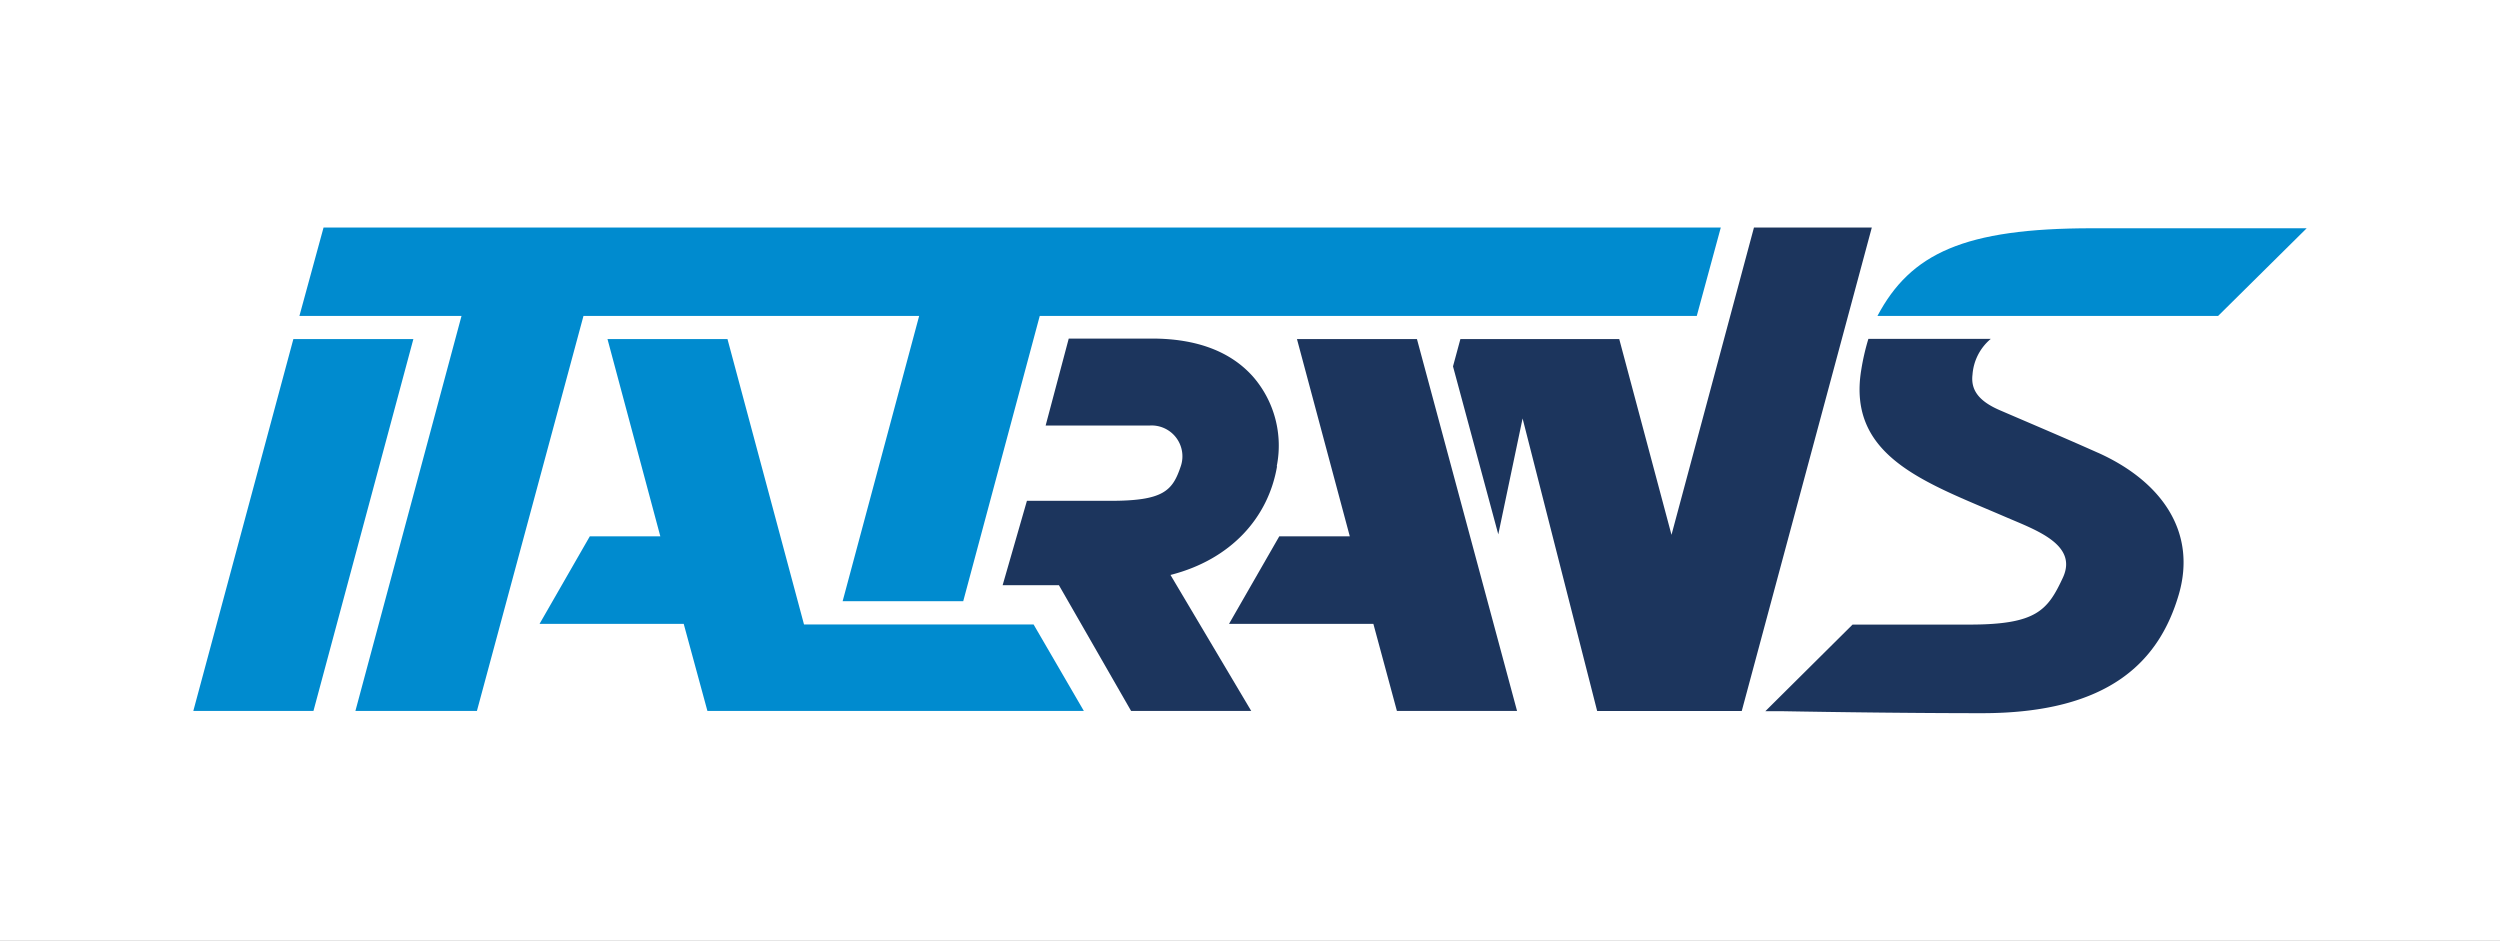
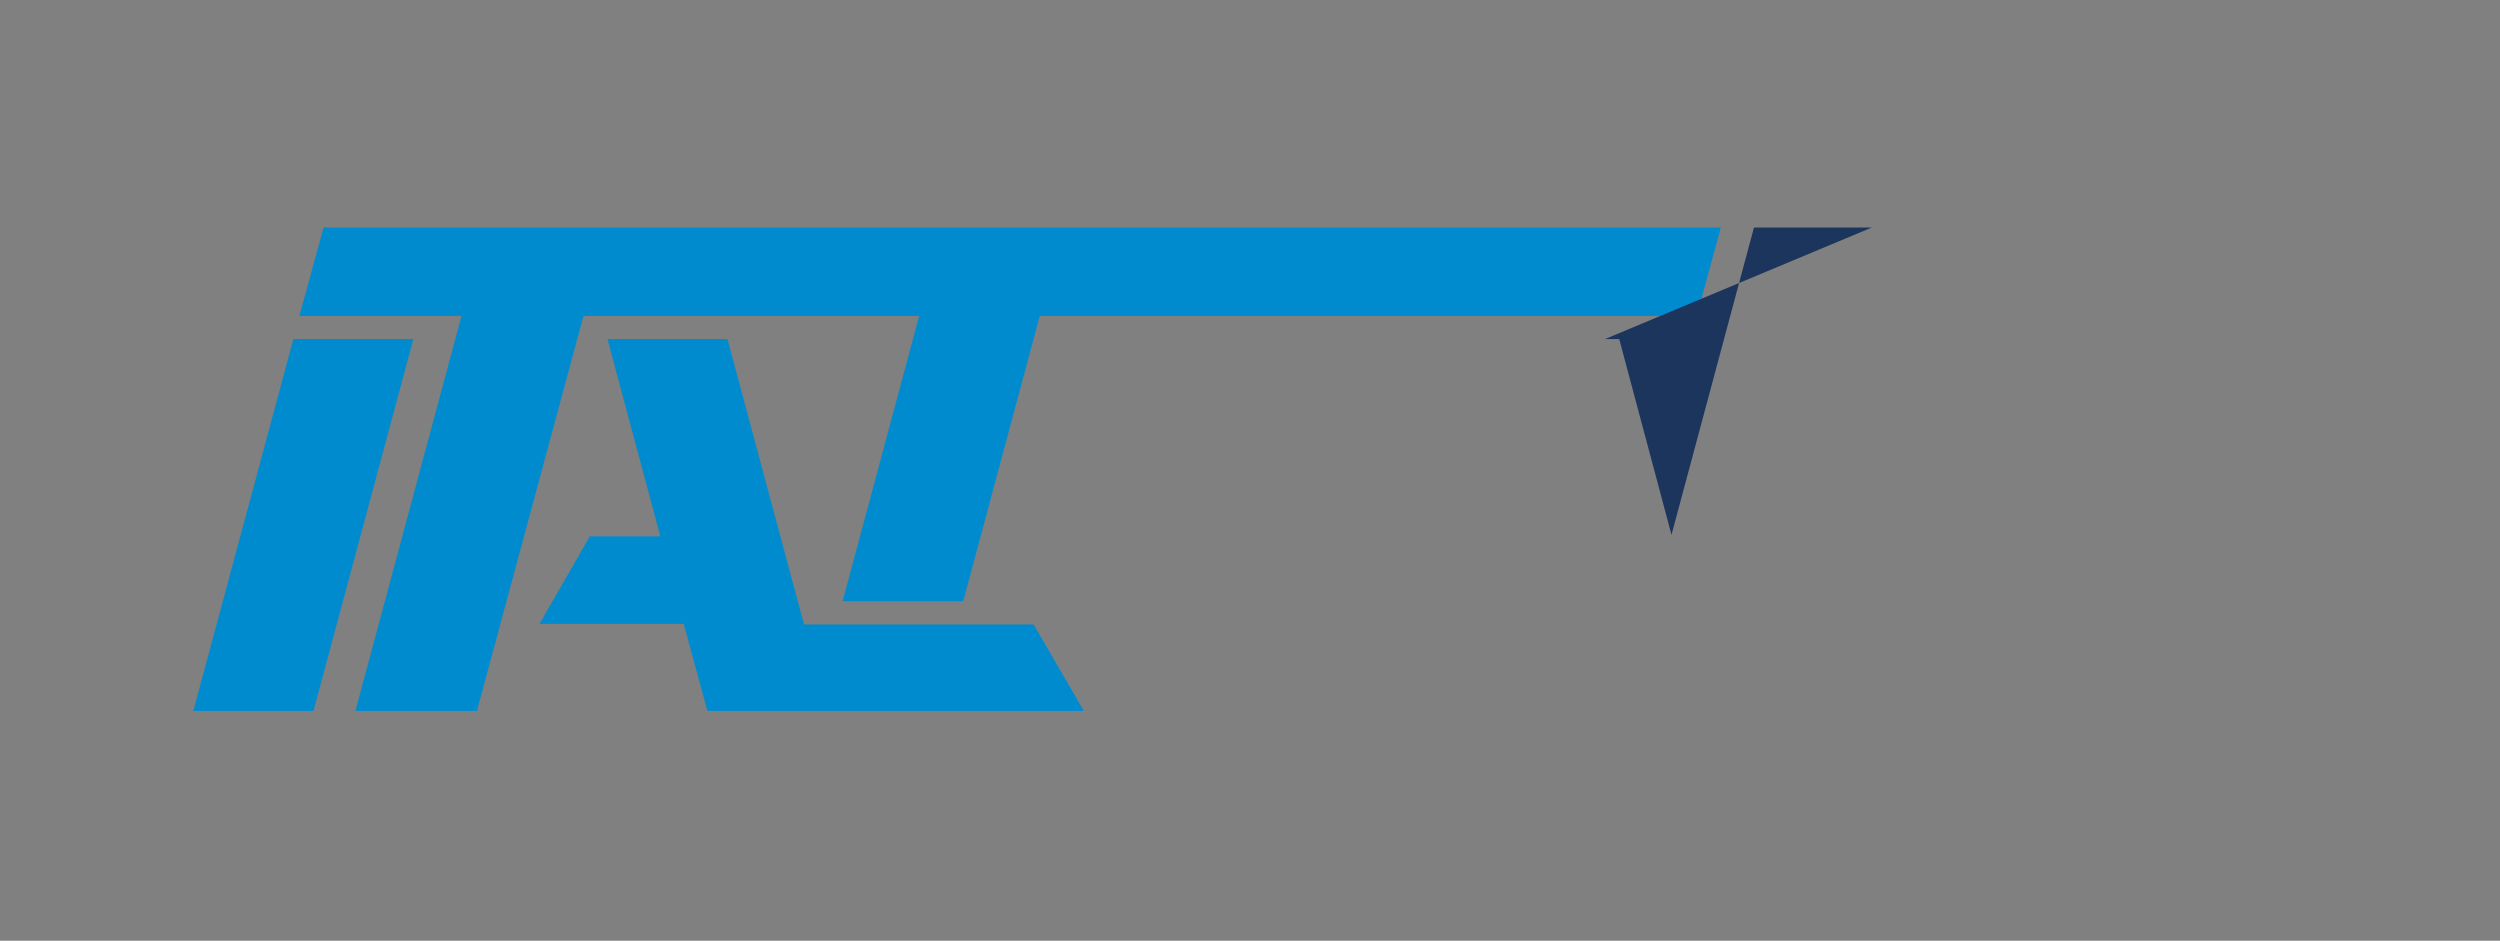
<svg xmlns="http://www.w3.org/2000/svg" width="194" height="73" viewBox="0 0 194 73">
  <rect x="0" y="0" width="194" height="73" fill="#808080" stroke="none" />
  <defs>
    <clipPath id="clip-italtrans-cchi">
      <rect width="194" height="73" />
    </clipPath>
  </defs>
  <g id="italtrans-cchi" clip-path="url(#clip-italtrans-cchi)">
-     <rect width="194" height="73" fill="#fff" />
    <g id="italtrans" transform="translate(17316 21617.055)">
-       <path id="Tracciato_135" data-name="Tracciato 135" d="M1134.167,3.5c-9.932,0-14.09,1.944-16.667,6.805h26.435l6.875-6.805Z" transform="translate(-18287.811 -21602.842)" fill="#008bcf" fill-rule="evenodd" />
-       <path id="Tracciato_136" data-name="Tracciato 136" d="M559.17,86.509a8.157,8.157,0,0,0-1.792-6.9c-1.734-1.991-4.392-3.01-7.894-3.01H543.03l-1.792,6.746h8.105a2.393,2.393,0,0,1,2.389,3.139c-.644,1.933-1.335,2.706-5.47,2.706h-6.477L537.9,95.738h4.369l5.6,9.757h9.323l-6.266-10.553c4.685-1.195,7.59-4.439,8.269-8.433" transform="translate(-17776.096 -21667.381)" fill="#1c355d" fill-rule="evenodd" />
      <path id="Tracciato_137" data-name="Tracciato 137" d="M73.874,3,72,9.864H84.579L76.345,40.516h9.429L94.043,9.864h26.049L114.154,32h9.358l5.938-22.137h50.985L182.3,3Z" transform="translate(-17364.766 -21602.4)" fill="#008bcf" fill-rule="evenodd" />
      <path id="Tracciato_138" data-name="Tracciato 138" d="M9.465,76.9,1.7,105.76h9.323L18.777,76.9Z" transform="translate(-17302.699 -21667.645)" fill="#008bcf" fill-rule="evenodd" />
      <path id="Tracciato_139" data-name="Tracciato 139" d="M269.436,99.048H251.621L245.682,76.9h-9.311l4.1,15.308H235L231.1,99h11.186l1.839,6.758h29.211Z" transform="translate(-17505.23 -21667.645)" fill="#008bcf" fill-rule="evenodd" />
-       <path id="Tracciato_140" data-name="Tracciato 140" d="M702.482,76.9h-9.311l4.1,15.308H691.8L687.9,99h11.2l1.827,6.758h9.323Z" transform="translate(-17908.527 -21667.645)" fill="#1c355d" fill-rule="evenodd" />
-       <path id="Tracciato_141" data-name="Tracciato 141" d="M859.655,3l-6.4,23.847L849.2,11.656H836.874l-.574,2.12,3.514,13.036,1.886-8.995,5.786,22.7h11.221L868.8,3Z" transform="translate(-18039.547 -21602.4)" fill="#1c355d" fill-rule="evenodd" />
-       <path id="Tracciato_142" data-name="Tracciato 142" d="M1069,85.632c-2.671-1.195-5.587-2.424-7.613-3.3-1.651-.714-2.249-1.593-2.108-2.752A3.981,3.981,0,0,1,1060.7,76.8h-9.5a17.856,17.856,0,0,0-.551,2.389c-1.124,6.758,5,8.761,11.139,11.408,2.354,1.019,5.715,2.143,4.5,4.744-1.183,2.542-2.061,3.631-7.25,3.631h-9.066l-6.77,6.723h1.429c3.912.07,10.1.152,15.39.152,9.944,0,13.762-4.088,15.262-9.194,1.417-4.837-1.288-8.784-6.278-11.022" transform="translate(-18222.213 -21667.559)" fill="#1c355d" />
+       <path id="Tracciato_141" data-name="Tracciato 141" d="M859.655,3l-6.4,23.847L849.2,11.656H836.874h11.221L868.8,3Z" transform="translate(-18039.547 -21602.4)" fill="#1c355d" fill-rule="evenodd" />
    </g>
  </g>
</svg>